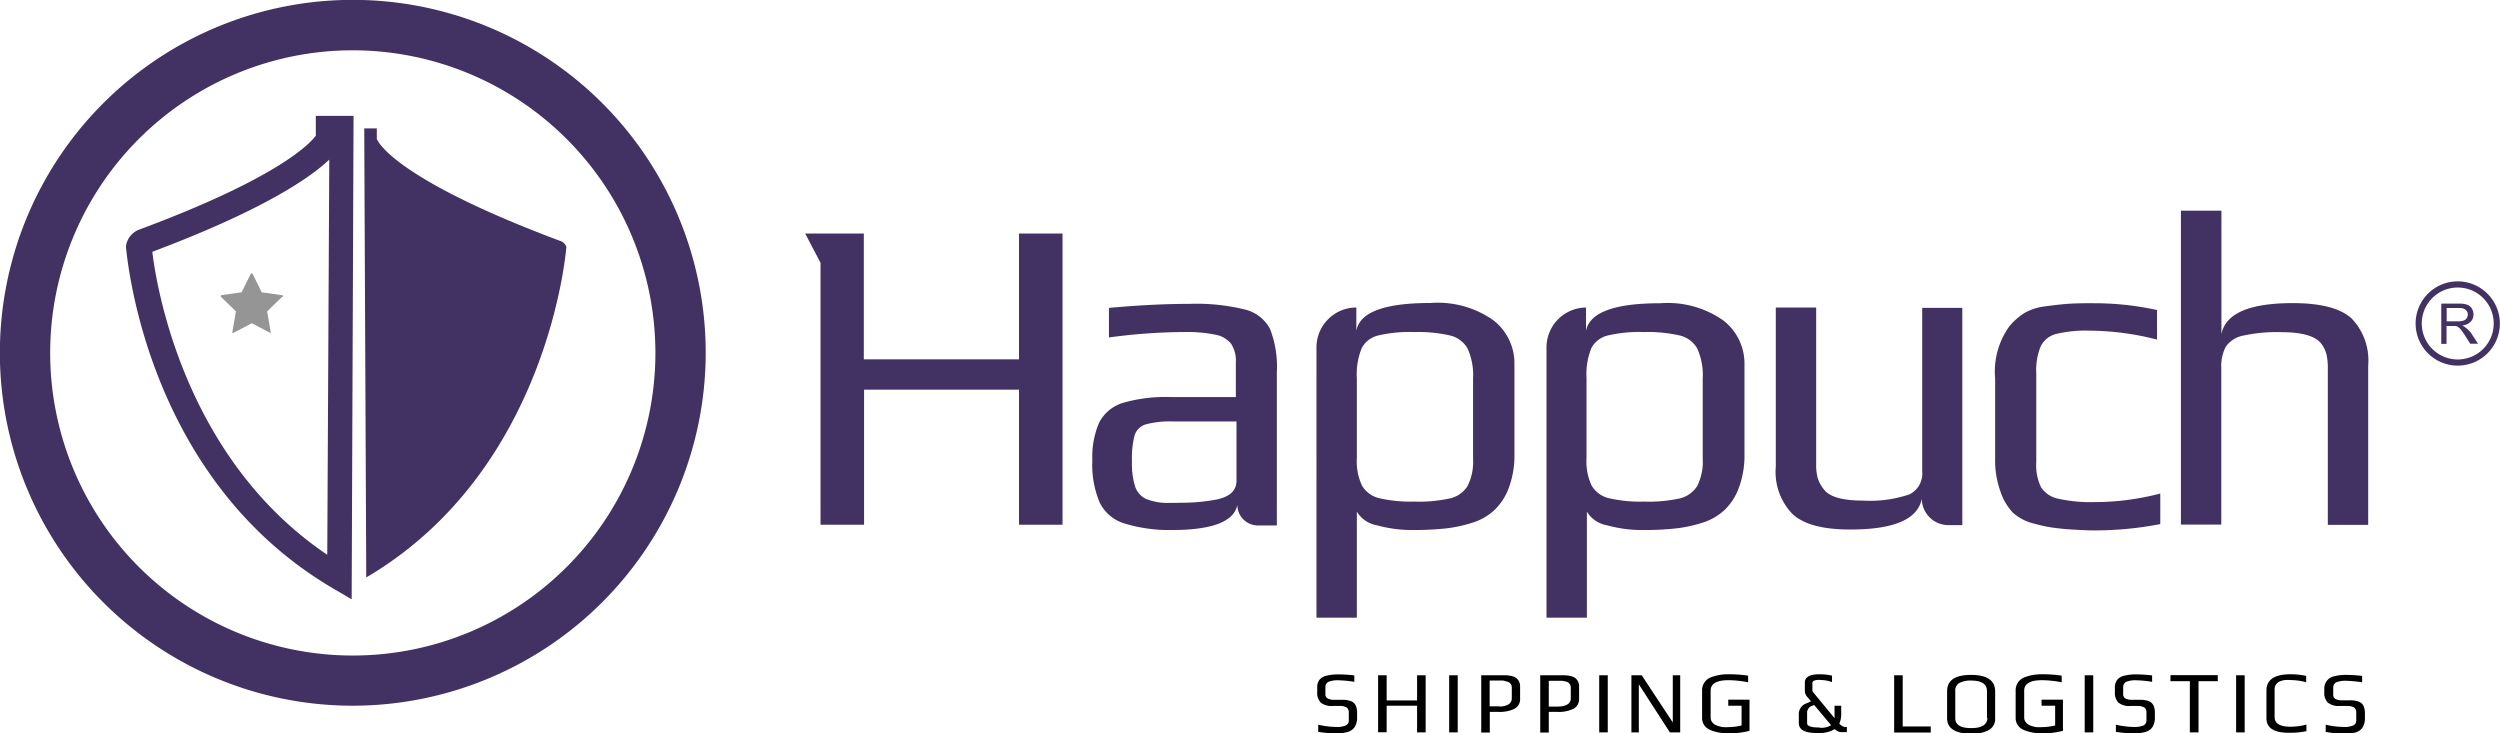
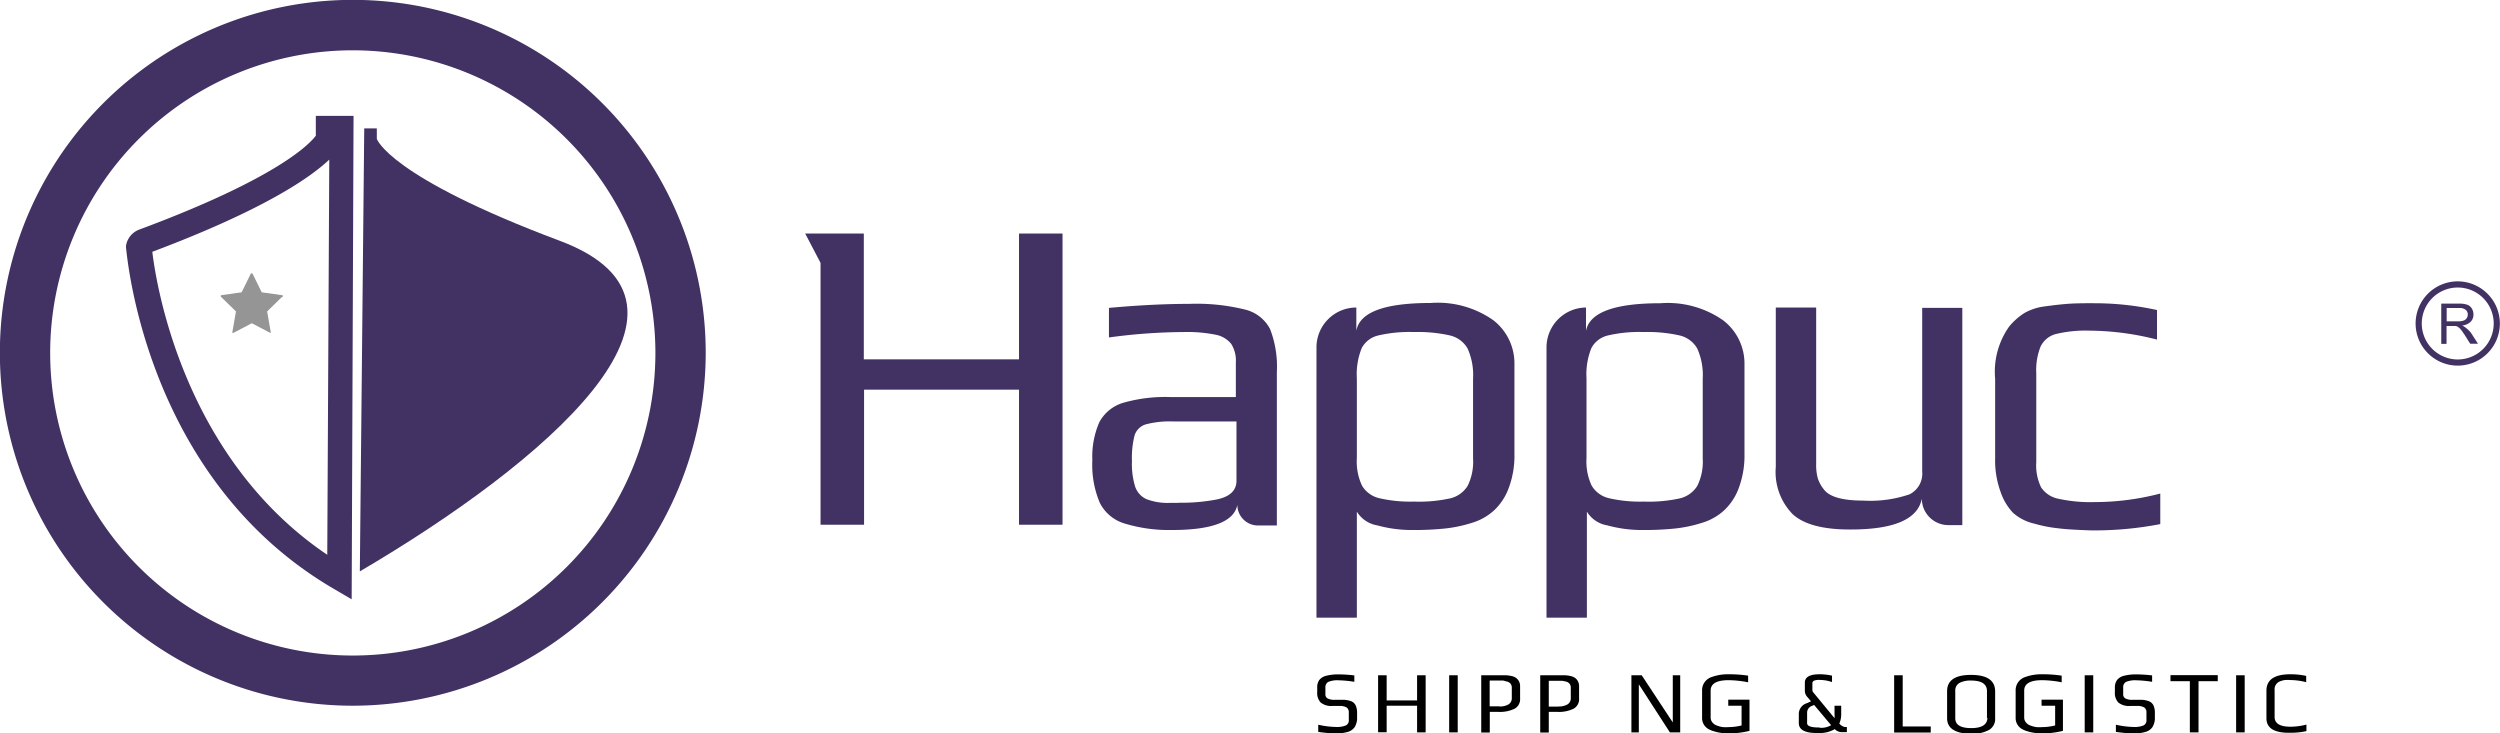
<svg xmlns="http://www.w3.org/2000/svg" id="5a2abf98-bac6-4139-8d06-36f0e9fc2f05" data-name="Layer 1" viewBox="0 0 198.77 58.29">
  <title>AfolibaGroup-Happuch-new</title>
  <path d="M124,392.46h4.66v10H141v-10h3.46v23.15H141V404.87H128.68v10.74h-3.46V394.79Z" transform="translate(-59.98 -373.89)" style="fill:#423163" />
  <path d="M149.35,415.5a3.24,3.24,0,0,1-1.93-1.64,7.77,7.77,0,0,1-.59-3.39,6.84,6.84,0,0,1,.55-3,3.17,3.17,0,0,1,1.89-1.55,12.14,12.14,0,0,1,3.8-.46h5.17v-2.75a2.5,2.5,0,0,0-.37-1.48,2.08,2.08,0,0,0-1.25-.73,11.46,11.46,0,0,0-2.55-.21,45.66,45.66,0,0,0-5.92.43v-2.35q3.53-.32,6.39-0.32a16.05,16.05,0,0,1,4.42.45,3.05,3.05,0,0,1,2,1.55,8.27,8.27,0,0,1,.54,3.42v12.2H160a1.64,1.64,0,0,1-1.64-1.64h0q-0.39,2-5.21,2A12.14,12.14,0,0,1,149.35,415.5Zm4.33-1.64a14.91,14.91,0,0,0,3-.25q1.61-.32,1.61-1.5V407.4h-5a7.52,7.52,0,0,0-2.21.23,1.34,1.34,0,0,0-.89.87,7.17,7.17,0,0,0-.21,2.07,6.11,6.11,0,0,0,.25,2,1.68,1.68,0,0,0,.89,1,4.7,4.7,0,0,0,1.93.3h0.64Z" transform="translate(-59.98 -373.89)" style="fill:#423163" />
  <path d="M167.82,398.34h0v1.85h0q0.39-2.21,5.89-2.21a7.68,7.68,0,0,1,5,1.37,4.34,4.34,0,0,1,1.68,3.51V410a7.34,7.34,0,0,1-.45,2.68,4.61,4.61,0,0,1-1.16,1.78,4.52,4.52,0,0,1-1.77,1,10.83,10.83,0,0,1-2.23.46,23.31,23.31,0,0,1-2.43.11,10.35,10.35,0,0,1-2.87-.37,2.35,2.35,0,0,1-1.62-1.09V423h-3.21V401.52A3.17,3.17,0,0,1,167.82,398.34Zm7.44,15.18a2.24,2.24,0,0,0,1.41-1,4.34,4.34,0,0,0,.43-2.18V404a5.17,5.17,0,0,0-.43-2.39,2.17,2.17,0,0,0-1.41-1.05,11.62,11.62,0,0,0-2.87-.27,10.94,10.94,0,0,0-2.82.27,2,2,0,0,0-1.32,1,5.56,5.56,0,0,0-.39,2.41v6.35a4.49,4.49,0,0,0,.41,2.18,2.16,2.16,0,0,0,1.37,1,11,11,0,0,0,2.78.27A11.47,11.47,0,0,0,175.25,413.52Z" transform="translate(-59.98 -373.89)" style="fill:#423163" />
  <path d="M186.08,398.34h0v1.85h0Q186.51,398,192,398a7.68,7.68,0,0,1,5,1.37,4.34,4.34,0,0,1,1.68,3.51V410a7.34,7.34,0,0,1-.45,2.68,4.61,4.61,0,0,1-1.16,1.78,4.52,4.52,0,0,1-1.77,1,10.83,10.83,0,0,1-2.23.46,23.31,23.31,0,0,1-2.43.11,10.35,10.35,0,0,1-2.87-.37,2.35,2.35,0,0,1-1.62-1.09V423h-3.21V401.52A3.17,3.17,0,0,1,186.08,398.34Zm7.44,15.18a2.24,2.24,0,0,0,1.41-1,4.34,4.34,0,0,0,.43-2.18V404a5.17,5.17,0,0,0-.43-2.39,2.17,2.17,0,0,0-1.41-1.05,11.62,11.62,0,0,0-2.87-.27,10.94,10.94,0,0,0-2.82.27,2,2,0,0,0-1.32,1,5.56,5.56,0,0,0-.39,2.41v6.35a4.49,4.49,0,0,0,.41,2.18,2.16,2.16,0,0,0,1.37,1,11,11,0,0,0,2.78.27A11.47,11.47,0,0,0,193.52,413.52Z" transform="translate(-59.98 -373.89)" style="fill:#423163" />
  <path d="M202.51,414.77a4.8,4.8,0,0,1-1.34-3.76V398.34h3.21v12.49a3.84,3.84,0,0,0,.13,1.09,2.74,2.74,0,0,0,.45.84q0.64,0.93,3.14.93a9.65,9.65,0,0,0,3.71-.5,1.84,1.84,0,0,0,1-1.82v-13H216v17.27h-1.11a2.11,2.11,0,0,1-2.11-2.11h0q-0.46,2.46-5.67,2.46Q203.85,416,202.51,414.77Z" transform="translate(-59.98 -373.89)" style="fill:#423163" />
  <path d="M223.59,415.89a10.53,10.53,0,0,1-1.84-.36,3.85,3.85,0,0,1-1.71-.86,4.49,4.49,0,0,1-1-1.68,7.26,7.26,0,0,1-.43-2.68V404a6.2,6.2,0,0,1,1.11-4.14,5.09,5.09,0,0,1,1.23-1.09,4.35,4.35,0,0,1,1.62-.52q1-.14,1.78-0.2t2.21-.05a23.14,23.14,0,0,1,4.92.54v2.35a22,22,0,0,0-5.32-.71,10.11,10.11,0,0,0-2.73.27,1.87,1.87,0,0,0-1.21,1,5.06,5.06,0,0,0-.34,2.12v7.06a4,4,0,0,0,.38,2,2.12,2.12,0,0,0,1.36.91,11.85,11.85,0,0,0,2.91.27,20.65,20.65,0,0,0,5.21-.68v2.43a27.59,27.59,0,0,1-5.53.5Q224.4,416,223.59,415.89Z" transform="translate(-59.98 -373.89)" style="fill:#423163" />
-   <path d="M233.39,390.64h3.21v9.81q0.5-2.46,5.67-2.46,3.32,0,4.66,1.2a4.81,4.81,0,0,1,1.34,3.76v12.67h-3.21V403.16a4.69,4.69,0,0,0-.11-1.11,2.41,2.41,0,0,0-.43-0.86q-0.71-.89-3.17-0.89a12.47,12.47,0,0,0-3,.27,2.2,2.2,0,0,0-1.39.87,3.26,3.26,0,0,0-.37,1.71v12.45h-3.21v-25Z" transform="translate(-59.98 -373.89)" style="fill:#423163" />
-   <path d="M88.94,384.1h1v0.83s0.92,3,14.56,8.11a0.73,0.73,0,0,1,.51.48s-1.3,17.7-15.91,26.28Z" transform="translate(-59.98 -373.89)" style="fill:#423163" />
+   <path d="M88.94,384.1h1v0.83s0.92,3,14.56,8.11s-1.3,17.7-15.91,26.28Z" transform="translate(-59.98 -373.89)" style="fill:#423163" />
  <path d="M87.94,421.54l-1.5-.88C71.55,411.92,70.1,394.33,70,393.59v-0.17a1.65,1.65,0,0,1,1.09-1.29c11.18-4.16,13.58-6.89,14-7.45V383.1h3ZM72.09,393.91C72.41,396.6,74.6,410.31,86,418l0.16-31.42C84.66,388,81,390.56,72.09,393.91ZM71.9,394h0Z" transform="translate(-59.98 -373.89)" style="fill:#423163" />
  <path d="M88,430A28.06,28.06,0,1,1,116.09,402,28.09,28.09,0,0,1,88,430Zm0-52.11A24.06,24.06,0,1,0,112.09,402,24.08,24.08,0,0,0,88,377.89Z" transform="translate(-59.98 -373.89)" style="fill:#423163" />
  <path d="M164.79,432.08v-0.57a6.85,6.85,0,0,0,1.43.18,1.83,1.83,0,0,0,.76-0.12,0.43,0.43,0,0,0,.24-0.43v-0.59a0.47,0.47,0,0,0-.17-0.41,1.07,1.07,0,0,0-.59-0.12h-0.53a1.35,1.35,0,0,1-.94-0.27,1.09,1.09,0,0,1-.28-0.83v-0.36a1,1,0,0,1,.16-0.6,1,1,0,0,1,.55-0.34,4,4,0,0,1,1.07-.11,11.5,11.5,0,0,1,1.17.08v0.51a9,9,0,0,0-1.22-.12,1.92,1.92,0,0,0-.86.13,0.48,0.48,0,0,0-.22.44v0.52a0.38,0.38,0,0,0,.17.35,1.16,1.16,0,0,0,.59.11h0.55a1.93,1.93,0,0,1,.73.11,0.69,0.69,0,0,1,.37.34,1.43,1.43,0,0,1,.11.61v0.33a1.41,1.41,0,0,1-.18.76,1,1,0,0,1-.55.4,3.28,3.28,0,0,1-1,.12A10.34,10.34,0,0,1,164.79,432.08Z" transform="translate(-59.98 -373.89)" />
  <path d="M169.55,427.58h0.68v2h2.42v-2h0.68v4.54h-0.68V430h-2.42v2.11h-0.68v-4.54Z" transform="translate(-59.98 -373.89)" />
  <path d="M175.2,427.58h0.68v4.54H175.2v-4.54Z" transform="translate(-59.98 -373.89)" />
  <path d="M177.75,427.58h2a2.76,2.76,0,0,1,.41.06,1,1,0,0,1,.36.15,0.85,0.85,0,0,1,.23.27,0.82,0.82,0,0,1,.09.41v0.95a0.86,0.86,0,0,1-.44.82,2.66,2.66,0,0,1-1.29.25h-0.68v1.64h-0.68v-4.54Zm1.45,2.48a1.36,1.36,0,0,0,.71-0.16,0.56,0.56,0,0,0,.27-0.51v-0.83a0.48,0.48,0,0,0-.1-0.31,0.52,0.52,0,0,0-.28-0.17L179.5,428h-1.08v2.05h0.78Z" transform="translate(-59.98 -373.89)" />
  <path d="M182.44,427.58h2a2.76,2.76,0,0,1,.41.06,1,1,0,0,1,.36.15,0.85,0.85,0,0,1,.23.27,0.82,0.82,0,0,1,.09.41v0.95a0.86,0.86,0,0,1-.44.82,2.66,2.66,0,0,1-1.29.25h-0.68v1.64h-0.68v-4.54Zm1.45,2.48a1.36,1.36,0,0,0,.71-0.16,0.56,0.56,0,0,0,.27-0.51v-0.83a0.48,0.48,0,0,0-.1-0.31,0.52,0.52,0,0,0-.28-0.17l-0.29-.06h-1.08v2.05h0.78Z" transform="translate(-59.98 -373.89)" />
-   <path d="M187.13,427.58h0.68v4.54h-0.68v-4.54Z" transform="translate(-59.98 -373.89)" />
  <path d="M189.69,427.58h0.82l2.47,3.75v-3.75h0.59v4.54h-0.82l-2.47-3.82v3.82h-0.59v-4.54Z" transform="translate(-59.98 -373.89)" />
  <path d="M196.83,432.16a3.21,3.21,0,0,1-.52-0.11,2,2,0,0,1-.52-0.21,1,1,0,0,1-.48-0.89v-2.15a1.11,1.11,0,0,1,.2-0.67,1.13,1.13,0,0,1,.56-0.41,3.79,3.79,0,0,1,1.33-.22,10,10,0,0,1,1.57.11v0.53a6.51,6.51,0,0,0-.76-0.12,7.79,7.79,0,0,0-.79-0.05q-1.43,0-1.43.83v2.14a0.6,0.6,0,0,0,.14.39,0.77,0.77,0,0,0,.37.25,2.1,2.1,0,0,0,.45.12,3.56,3.56,0,0,0,.5,0,4.35,4.35,0,0,0,1-.13V430h-1.06v-0.48h1.69V432a7.5,7.5,0,0,1-1.67.21A5.16,5.16,0,0,1,196.83,432.16Z" transform="translate(-59.98 -373.89)" />
  <path d="M203,431.38v-0.76a0.9,0.9,0,0,1,.64-0.82l0.33-.15-0.27-.32a0.74,0.74,0,0,1-.22-0.48v-0.68q0-.67,1.16-0.67a4.44,4.44,0,0,1,1,.11v0.51a3,3,0,0,0-1-.17,1,1,0,0,0-.43.06,0.22,0.22,0,0,0-.13.22v0.52a0.27,0.27,0,0,0,.07.19l1.69,2.05a1.74,1.74,0,0,0,0-.29V430h0.53v0.64a1.83,1.83,0,0,1-.15.78,0.83,0.83,0,0,0,.42.27h0.18v0.41h-0.45a0.78,0.78,0,0,1-.51-0.24,2.42,2.42,0,0,1-1.36.31Q203,432.19,203,431.38Zm1.65,0.37a1.54,1.54,0,0,0,.92-0.2l-1.35-1.61-0.24.1a0.57,0.57,0,0,0-.32.5v0.85q0,0.34.92,0.34h0.08Z" transform="translate(-59.98 -373.89)" />
  <path d="M210.58,427.58h0.68v4.07h2.23v0.48h-2.91v-4.54Z" transform="translate(-59.98 -373.89)" />
  <path d="M214.79,431v-2.15q0-1.3,1.9-1.3t1.92,1.29V431a1,1,0,0,1-.53.95,2.93,2.93,0,0,1-1.39.29Q214.79,432.19,214.79,431Zm3.17,0v-2.16q0-.84-1.26-0.84a1.88,1.88,0,0,0-.93.19,0.69,0.69,0,0,0-.33.65v2.16q0,0.78,1.27.78T218,430.95Z" transform="translate(-59.98 -373.89)" />
  <path d="M221.76,432.16a3.21,3.21,0,0,1-.52-0.11,2,2,0,0,1-.52-0.21,1,1,0,0,1-.48-0.89v-2.15a1.11,1.11,0,0,1,.2-0.67,1.13,1.13,0,0,1,.56-0.41,3.79,3.79,0,0,1,1.33-.22,10,10,0,0,1,1.57.11v0.53a6.51,6.51,0,0,0-.76-0.12,7.79,7.79,0,0,0-.79-0.05q-1.43,0-1.43.83v2.14a0.6,0.6,0,0,0,.14.39,0.77,0.77,0,0,0,.37.25,2.1,2.1,0,0,0,.45.12,3.56,3.56,0,0,0,.5,0,4.35,4.35,0,0,0,1-.13V430H222.3v-0.48H224V432a7.5,7.5,0,0,1-1.67.21A5.16,5.16,0,0,1,221.76,432.16Z" transform="translate(-59.98 -373.89)" />
  <path d="M225.73,427.58h0.68v4.54h-0.68v-4.54Z" transform="translate(-59.98 -373.89)" />
  <path d="M228.21,432.08v-0.57a6.86,6.86,0,0,0,1.43.18,1.83,1.83,0,0,0,.76-0.12,0.43,0.43,0,0,0,.24-0.43v-0.59a0.47,0.47,0,0,0-.17-0.41,1.07,1.07,0,0,0-.59-0.12h-0.53a1.35,1.35,0,0,1-.94-0.27,1.09,1.09,0,0,1-.28-0.83v-0.36a1,1,0,0,1,.17-0.6,1,1,0,0,1,.55-0.34,4,4,0,0,1,1.07-.11,11.5,11.5,0,0,1,1.17.08v0.51a9,9,0,0,0-1.22-.12,1.92,1.92,0,0,0-.86.13,0.48,0.48,0,0,0-.22.44v0.52a0.38,0.38,0,0,0,.17.35,1.16,1.16,0,0,0,.59.11h0.55a1.93,1.93,0,0,1,.73.11,0.69,0.69,0,0,1,.37.34,1.44,1.44,0,0,1,.11.61v0.33a1.41,1.41,0,0,1-.18.76,1,1,0,0,1-.55.4,3.27,3.27,0,0,1-1,.12A10.36,10.36,0,0,1,228.21,432.08Z" transform="translate(-59.98 -373.89)" />
  <path d="M234.09,428.05h-1.54v-0.48h3.76v0.48h-1.53v4.07h-0.69v-4.07Z" transform="translate(-59.98 -373.89)" />
  <path d="M237.77,427.58h0.68v4.54h-0.68v-4.54Z" transform="translate(-59.98 -373.89)" />
  <path d="M240.18,431V428.8q0-1.3,1.91-1.3a5.75,5.75,0,0,1,1.25.13v0.5a5.15,5.15,0,0,0-1.23-.17,3.07,3.07,0,0,0-.48,0,1.7,1.7,0,0,0-.39.11,0.67,0.67,0,0,0-.41.69v2.13q0,0.79,1.3.78a5.1,5.1,0,0,0,1.23-.17v0.52a5.82,5.82,0,0,1-1.27.13Q240.18,432.19,240.18,431Z" transform="translate(-59.98 -373.89)" />
-   <path d="M244.89,432.08v-0.57a6.86,6.86,0,0,0,1.43.18,1.83,1.83,0,0,0,.76-0.12,0.43,0.43,0,0,0,.24-0.43v-0.59a0.47,0.47,0,0,0-.17-0.41,1.07,1.07,0,0,0-.59-0.12H246a1.35,1.35,0,0,1-.94-0.27,1.09,1.09,0,0,1-.28-0.83v-0.36A1,1,0,0,1,245,428a1,1,0,0,1,.55-0.34,4,4,0,0,1,1.07-.11,11.5,11.5,0,0,1,1.17.08v0.51a9,9,0,0,0-1.22-.12,1.92,1.92,0,0,0-.86.13,0.48,0.48,0,0,0-.22.44v0.52a0.38,0.38,0,0,0,.17.35,1.16,1.16,0,0,0,.59.11h0.55a1.93,1.93,0,0,1,.73.11,0.69,0.69,0,0,1,.37.34,1.44,1.44,0,0,1,.11.61v0.33a1.41,1.41,0,0,1-.18.76,1,1,0,0,1-.55.4,3.27,3.27,0,0,1-1,.12A10.36,10.36,0,0,1,244.89,432.08Z" transform="translate(-59.98 -373.89)" />
  <path d="M82.48,397.42a0.09,0.09,0,0,0-.07-0.06l-1.62-.23-0.72-1.46a0.09,0.09,0,0,0-.16,0l-0.72,1.46-1.62.23a0.09,0.09,0,0,0,0,.15l1.17,1.14-0.28,1.61a0.09,0.09,0,0,0,0,.09,0.09,0.09,0,0,0,.09,0l1.45-.76,1.45,0.76h0l0.05,0a0.09,0.09,0,0,0,0-.09l-0.28-1.61,1.17-1.14A0.09,0.09,0,0,0,82.48,397.42Z" transform="translate(-59.98 -373.89)" style="fill:#959595" />
  <path d="M255.39,396.26a3.35,3.35,0,1,0,3.35,3.35A3.36,3.36,0,0,0,255.39,396.26Zm0,6.21a2.86,2.86,0,1,1,2.86-2.86A2.86,2.86,0,0,1,255.39,402.47Z" transform="translate(-59.98 -373.89)" style="fill:#423163" />
  <path d="M256,399.93a1.1,1.1,0,0,0-.26-0.16,1.12,1.12,0,0,0,.68-0.3,0.8,0.8,0,0,0,.22-0.57,0.91,0.91,0,0,0-.13-0.48,0.71,0.71,0,0,0-.36-0.3,1.89,1.89,0,0,0-.65-0.09h-1.42v3.2h0.42v-1.42H255l0.24,0a0.64,0.64,0,0,1,.19.09,1,1,0,0,1,.22.21q0.12,0.15.31,0.44l0.42,0.67H257l-0.56-.87A2.21,2.21,0,0,0,256,399.93Zm-0.58-.49h-0.91v-1.06h1a0.77,0.77,0,0,1,.52.15,0.48,0.48,0,0,1,.16.37,0.52,0.52,0,0,1-.09.29,0.48,0.48,0,0,1-.25.19A1.36,1.36,0,0,1,255.46,399.44Z" transform="translate(-59.98 -373.89)" style="fill:#423163" />
</svg>